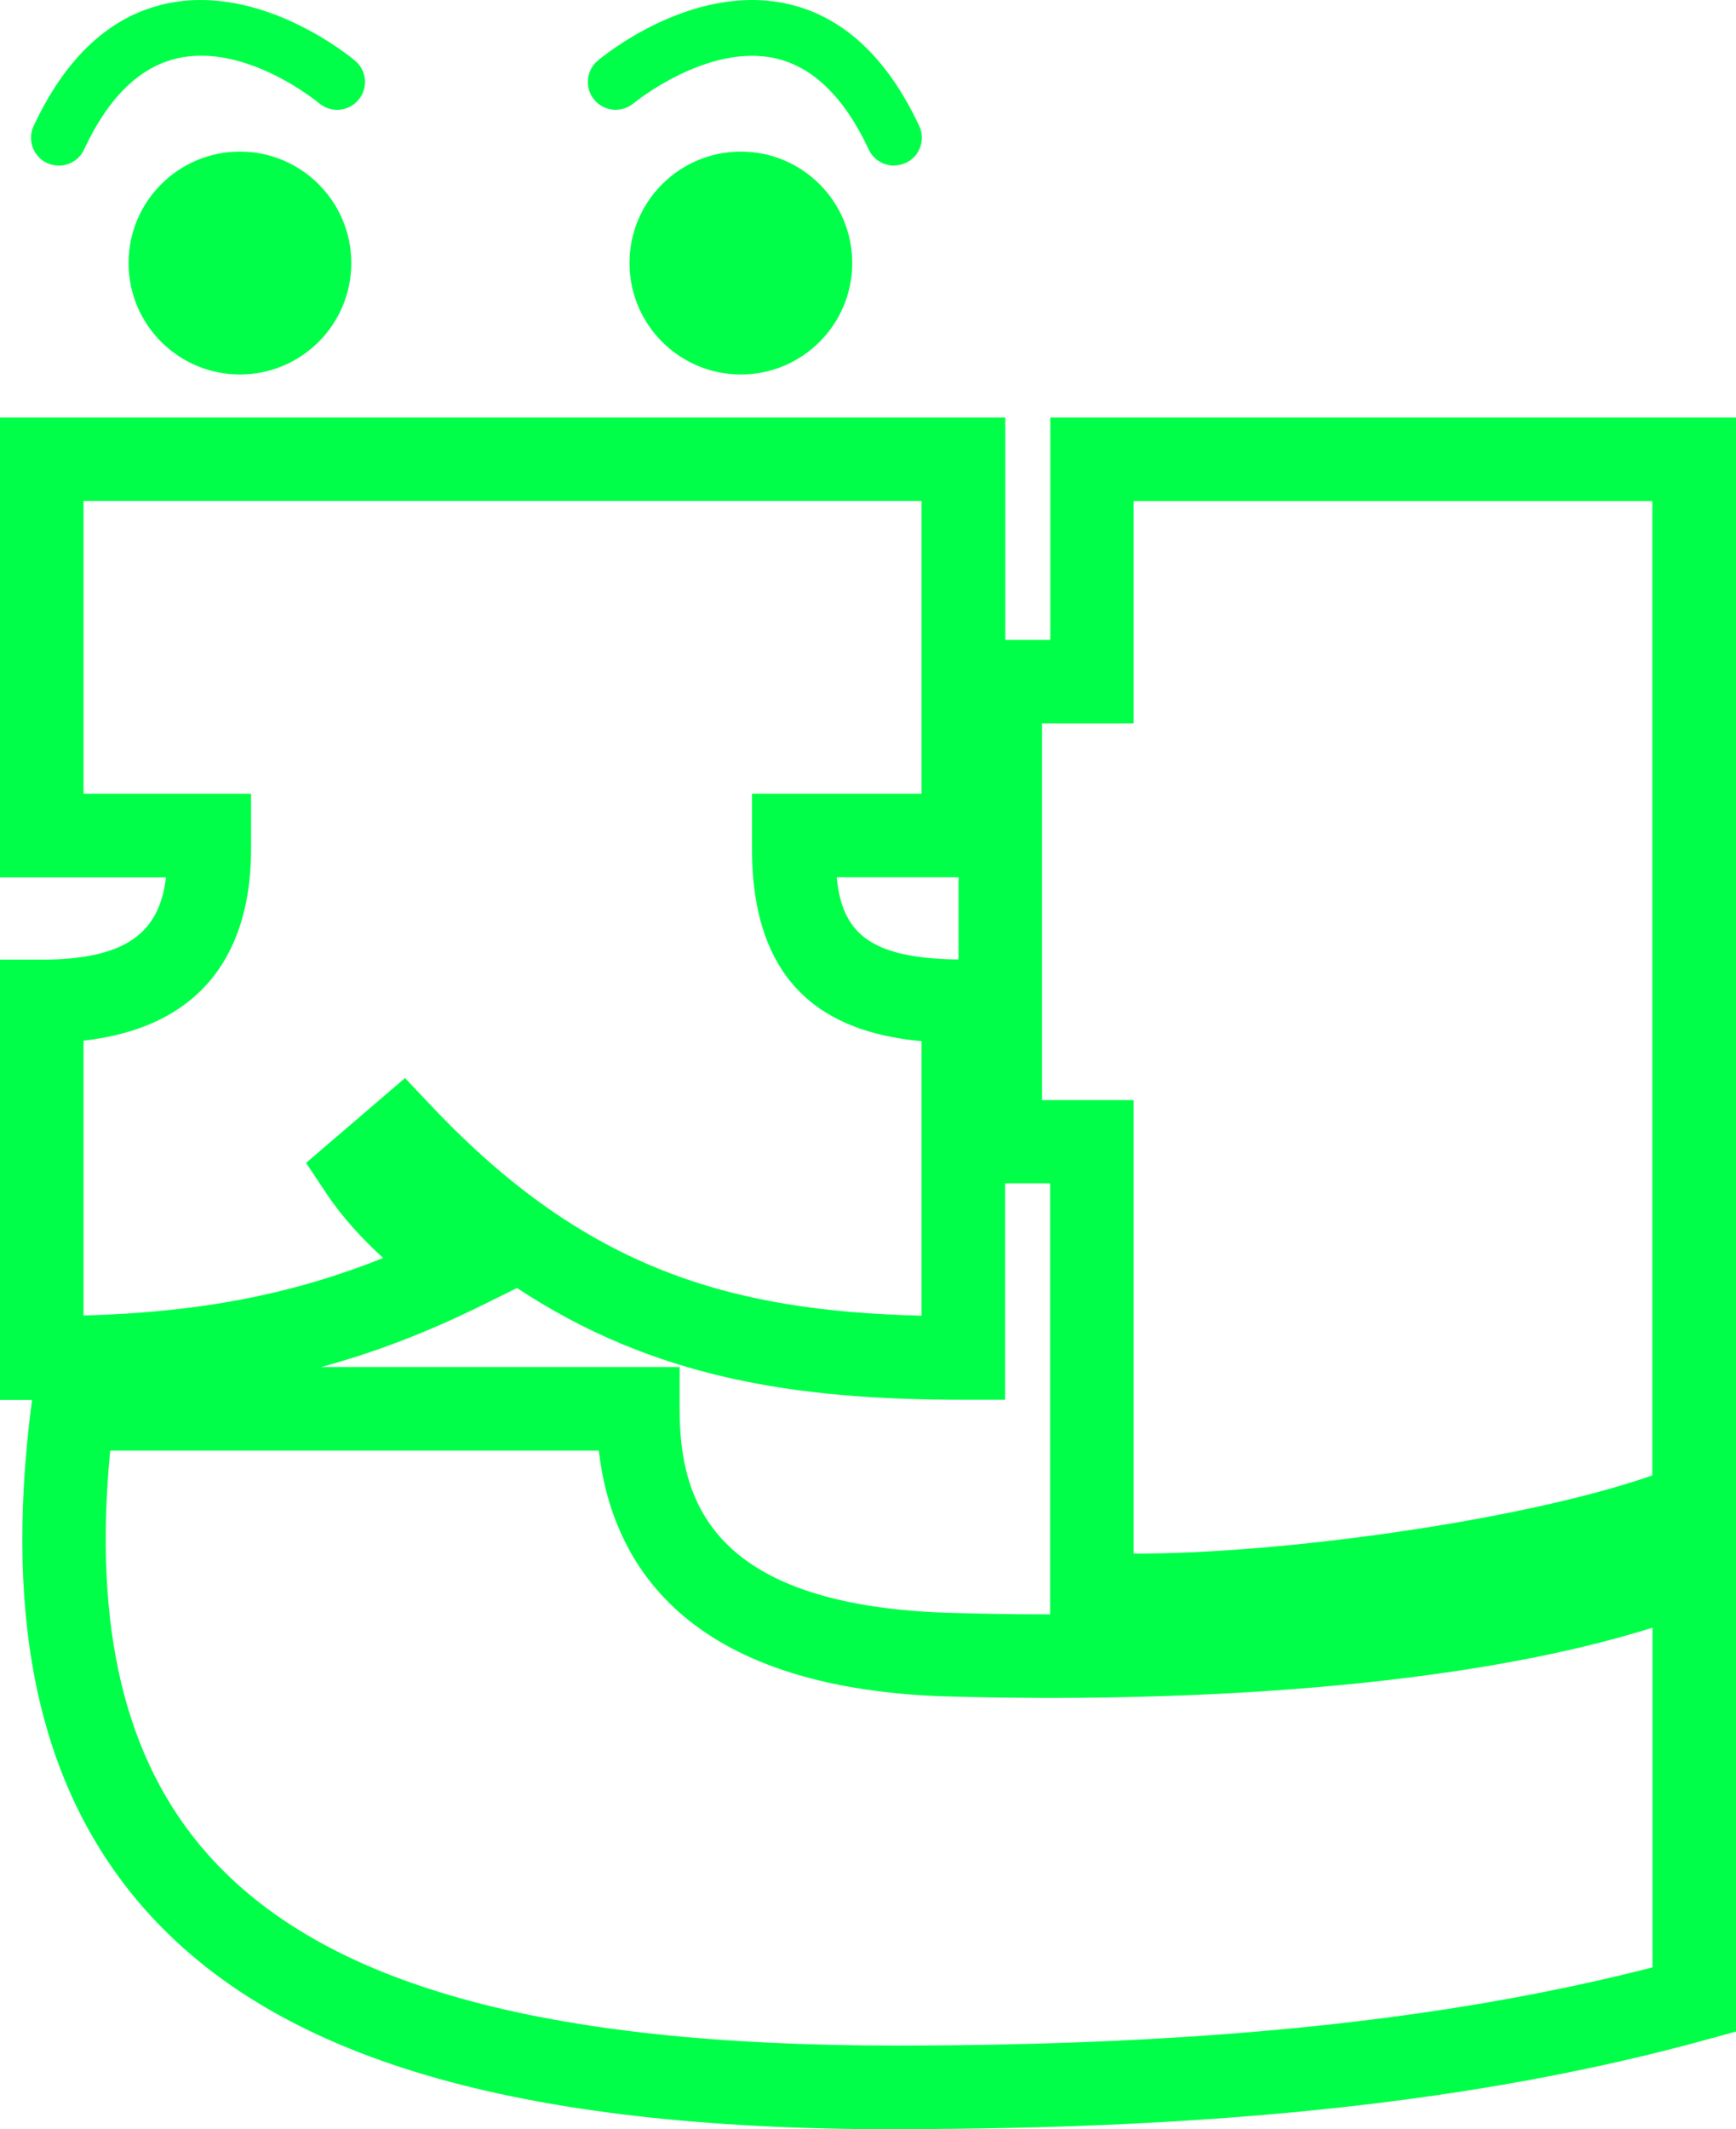
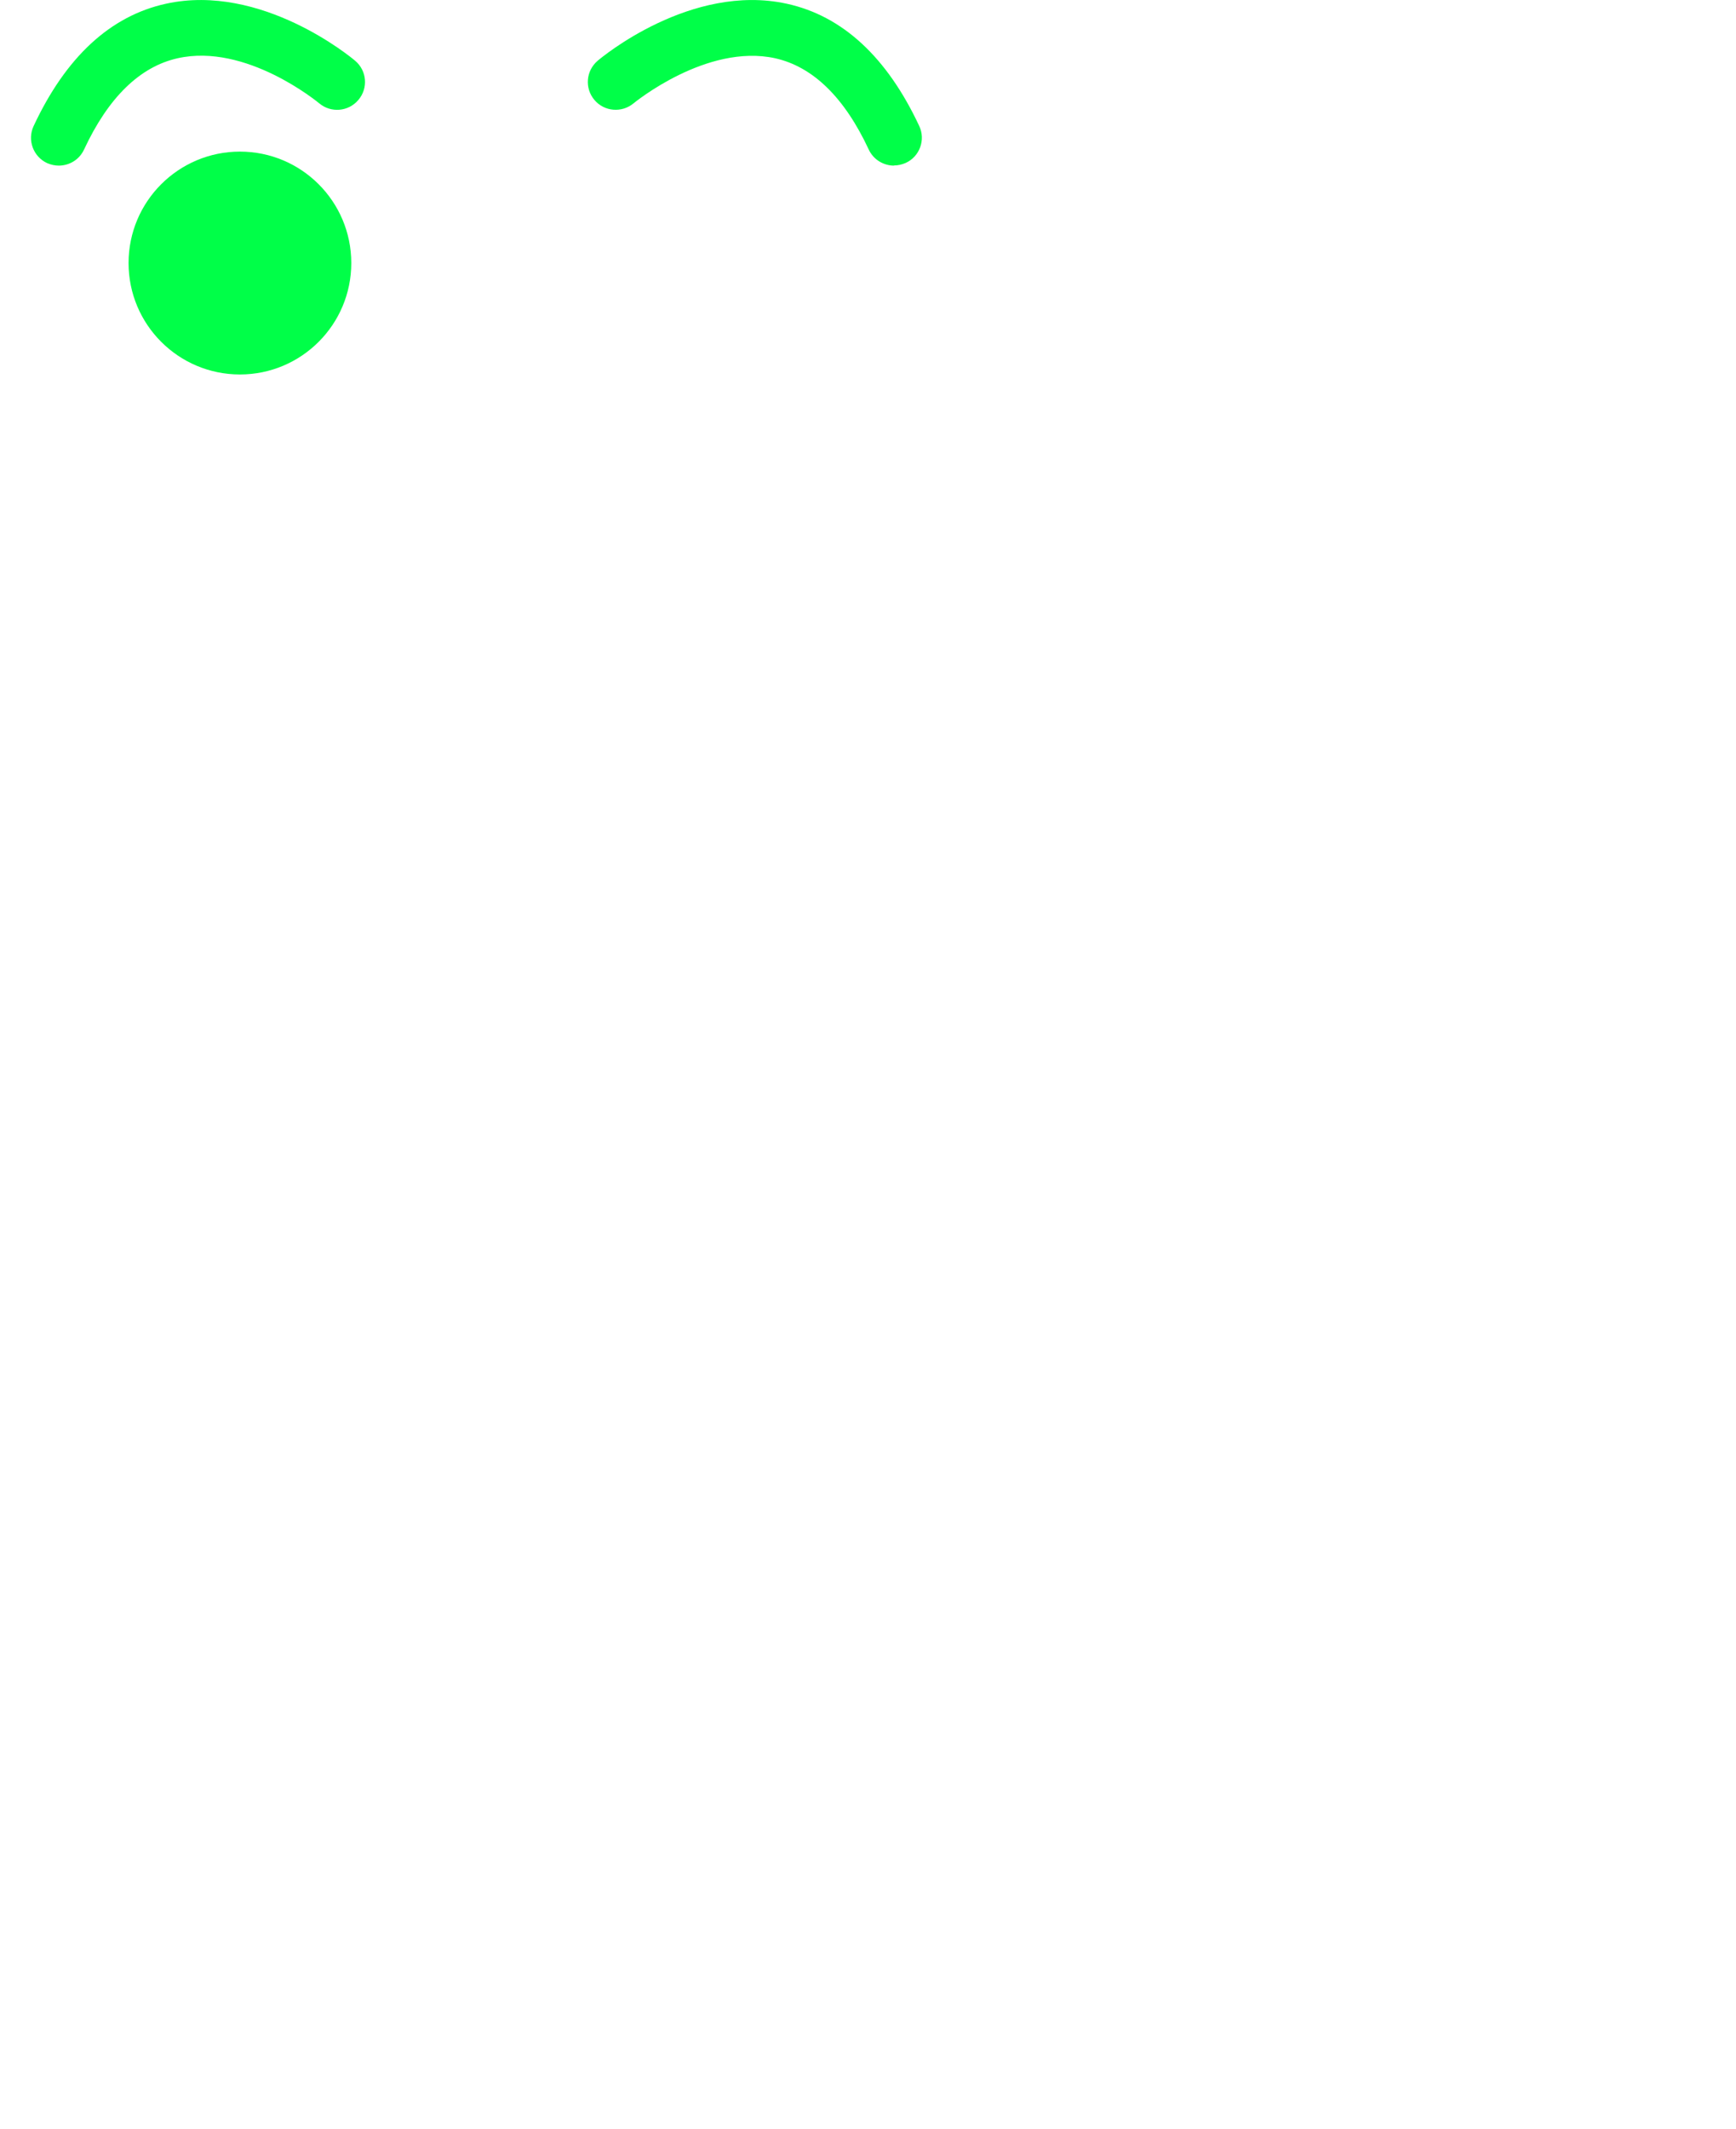
<svg xmlns="http://www.w3.org/2000/svg" id="_레이어_2" data-name="레이어 2" viewBox="0 0 102.89 126.12">
  <defs>
    <style>
      .cls-1 {
        fill: #00ff48;
        stroke-width: 0px;
      }
    </style>
  </defs>
  <g id="_레이어_1-2" data-name="레이어 1">
    <g>
-       <path class="cls-1" d="m53.06,126.12c-22.52,0-36.67-4.16-44.52-13.08C2.37,106.02.19,96.24,1.87,83.13l.03-.21H0v-26.08h2.47c5.3,0,6.99-1.82,7.37-4.87H0v-27.24h59.58v13.17h2.67v-13.17h40.64v95.6l-1.82.5c-13.18,3.61-28.44,5.28-48.01,5.28ZM6.53,85.92c-1.01,10.52.87,18.33,5.72,23.84,6.85,7.78,19.81,11.4,40.81,11.4,18.21,0,32.54-1.47,44.88-4.63v-20.12c-14.03,4.39-33.85,4.32-42.18,4.06-15.03-.58-19.48-7.76-20.27-14.55H6.53Zm12.53-4.95h21.22v2.47c0,5.34,1.78,11.54,15.64,12.08,1.68.05,3.84.1,6.32.1v-25.53h-2.67v12.82h-2.47c-9.97,0-18.34-1.27-26.46-6.62l-2.12,1.05c-3.16,1.55-6.24,2.75-9.45,3.62Zm48.13,11.05c8.46.04,22.95-1.91,30.74-4.63V29.68h-30.74v13.17h-5.43v22.31h5.43v26.88Zm-43.18-28.16l1.62,1.71c9.16,9.67,17.74,12.08,28.99,12.36v-16.26c-4.86-.45-10.05-2.61-10.05-11.38v-3.28h10.05v-17.34H4.95v17.34h9.93v3.28c0,4.79-1.8,10.42-9.93,11.35v16.28c6.86-.19,12.35-1.24,17.76-3.41-1.19-1.08-2.4-2.38-3.35-3.8l-1.22-1.83,5.88-5.04Zm25.58-11.9c.32,3.24,1.88,4.81,7.22,4.87v-4.87h-7.22Z" />
      <circle class="cls-1" cx="14.22" cy="15.58" r="6.6" />
-       <circle class="cls-1" cx="43.91" cy="15.58" r="6.6" />
      <path class="cls-1" d="m52.99,9.81c-.62,0-1.22-.35-1.5-.95-1.44-3.09-3.31-4.91-5.55-5.41-4.06-.89-8.35,2.64-8.39,2.67-.7.58-1.74.49-2.32-.2-.59-.7-.5-1.73.19-2.32.22-.19,5.53-4.62,11.21-3.38,3.3.72,5.94,3.16,7.85,7.24.39.82.03,1.81-.8,2.19-.23.1-.46.15-.7.15Z" />
      <path class="cls-1" d="m3.49,9.81c-.23,0-.47-.05-.7-.15-.83-.39-1.18-1.37-.8-2.19C3.9,3.38,6.54.94,9.84.22c5.66-1.24,10.99,3.19,11.21,3.38.7.59.78,1.63.19,2.32-.59.7-1.63.78-2.32.2-.09-.07-4.33-3.58-8.39-2.67-2.24.5-4.11,2.32-5.55,5.41-.28.6-.87.95-1.5.95Z" />
    </g>
  </g>
</svg>